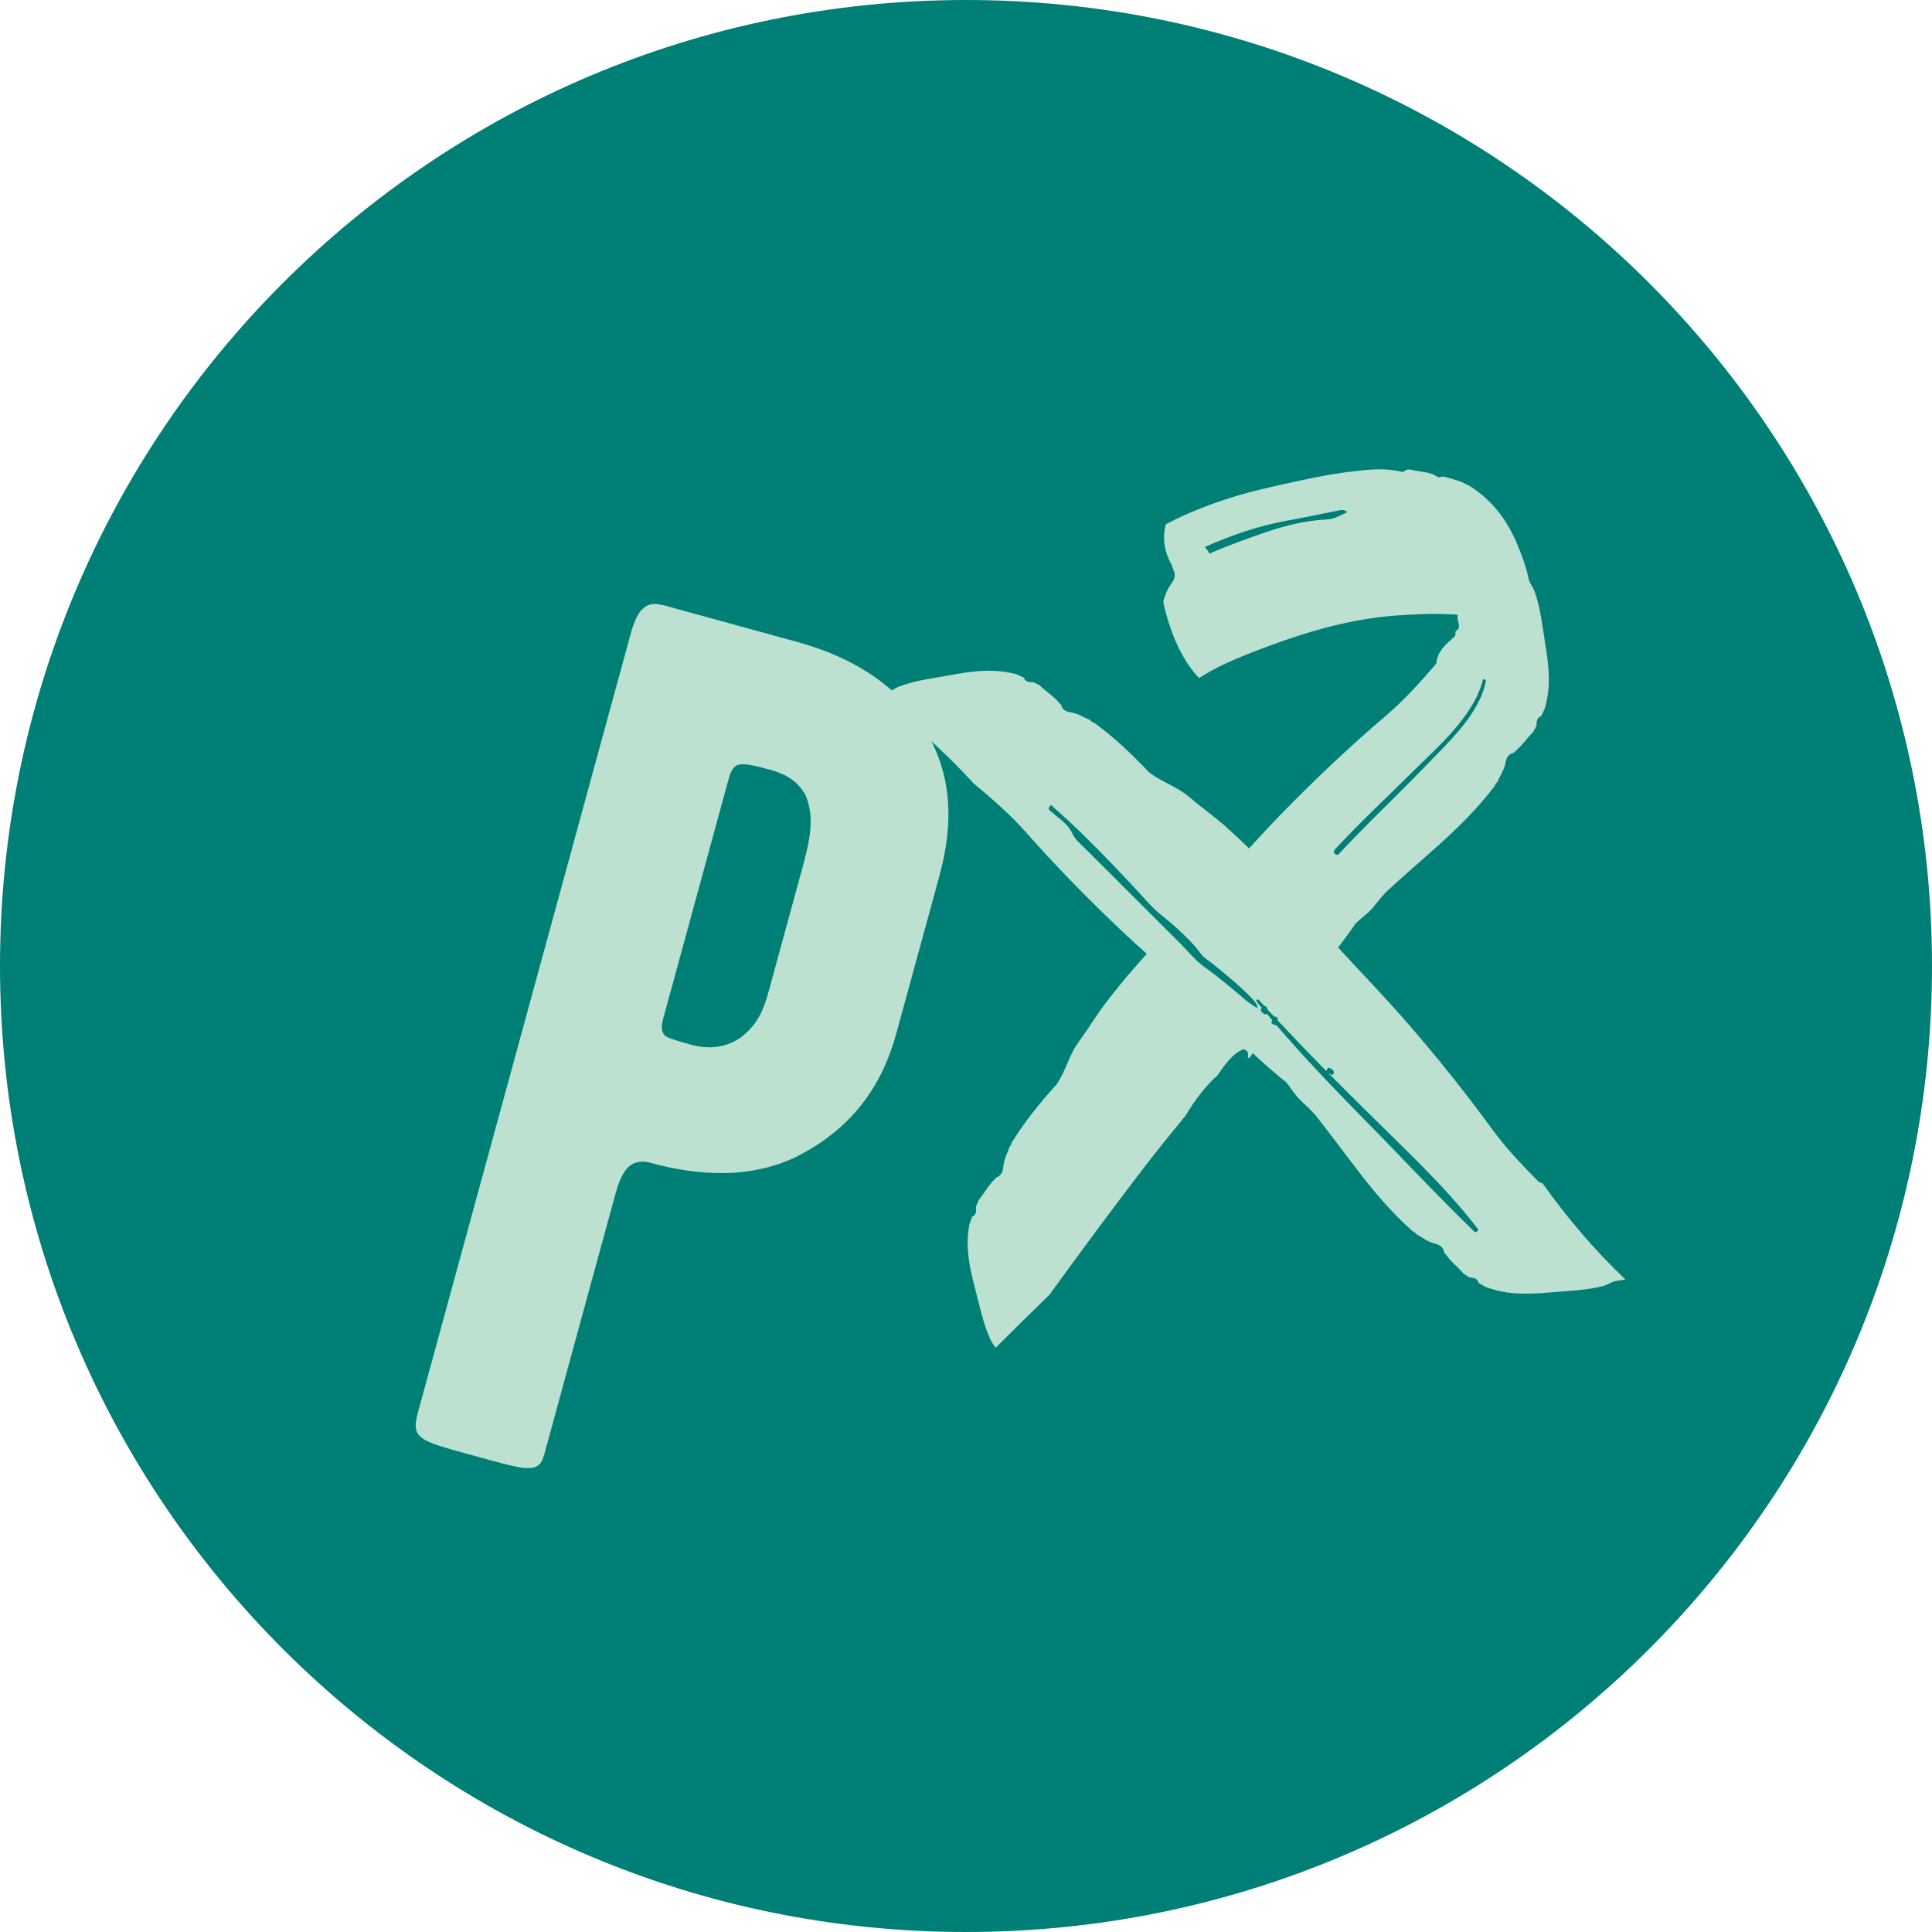
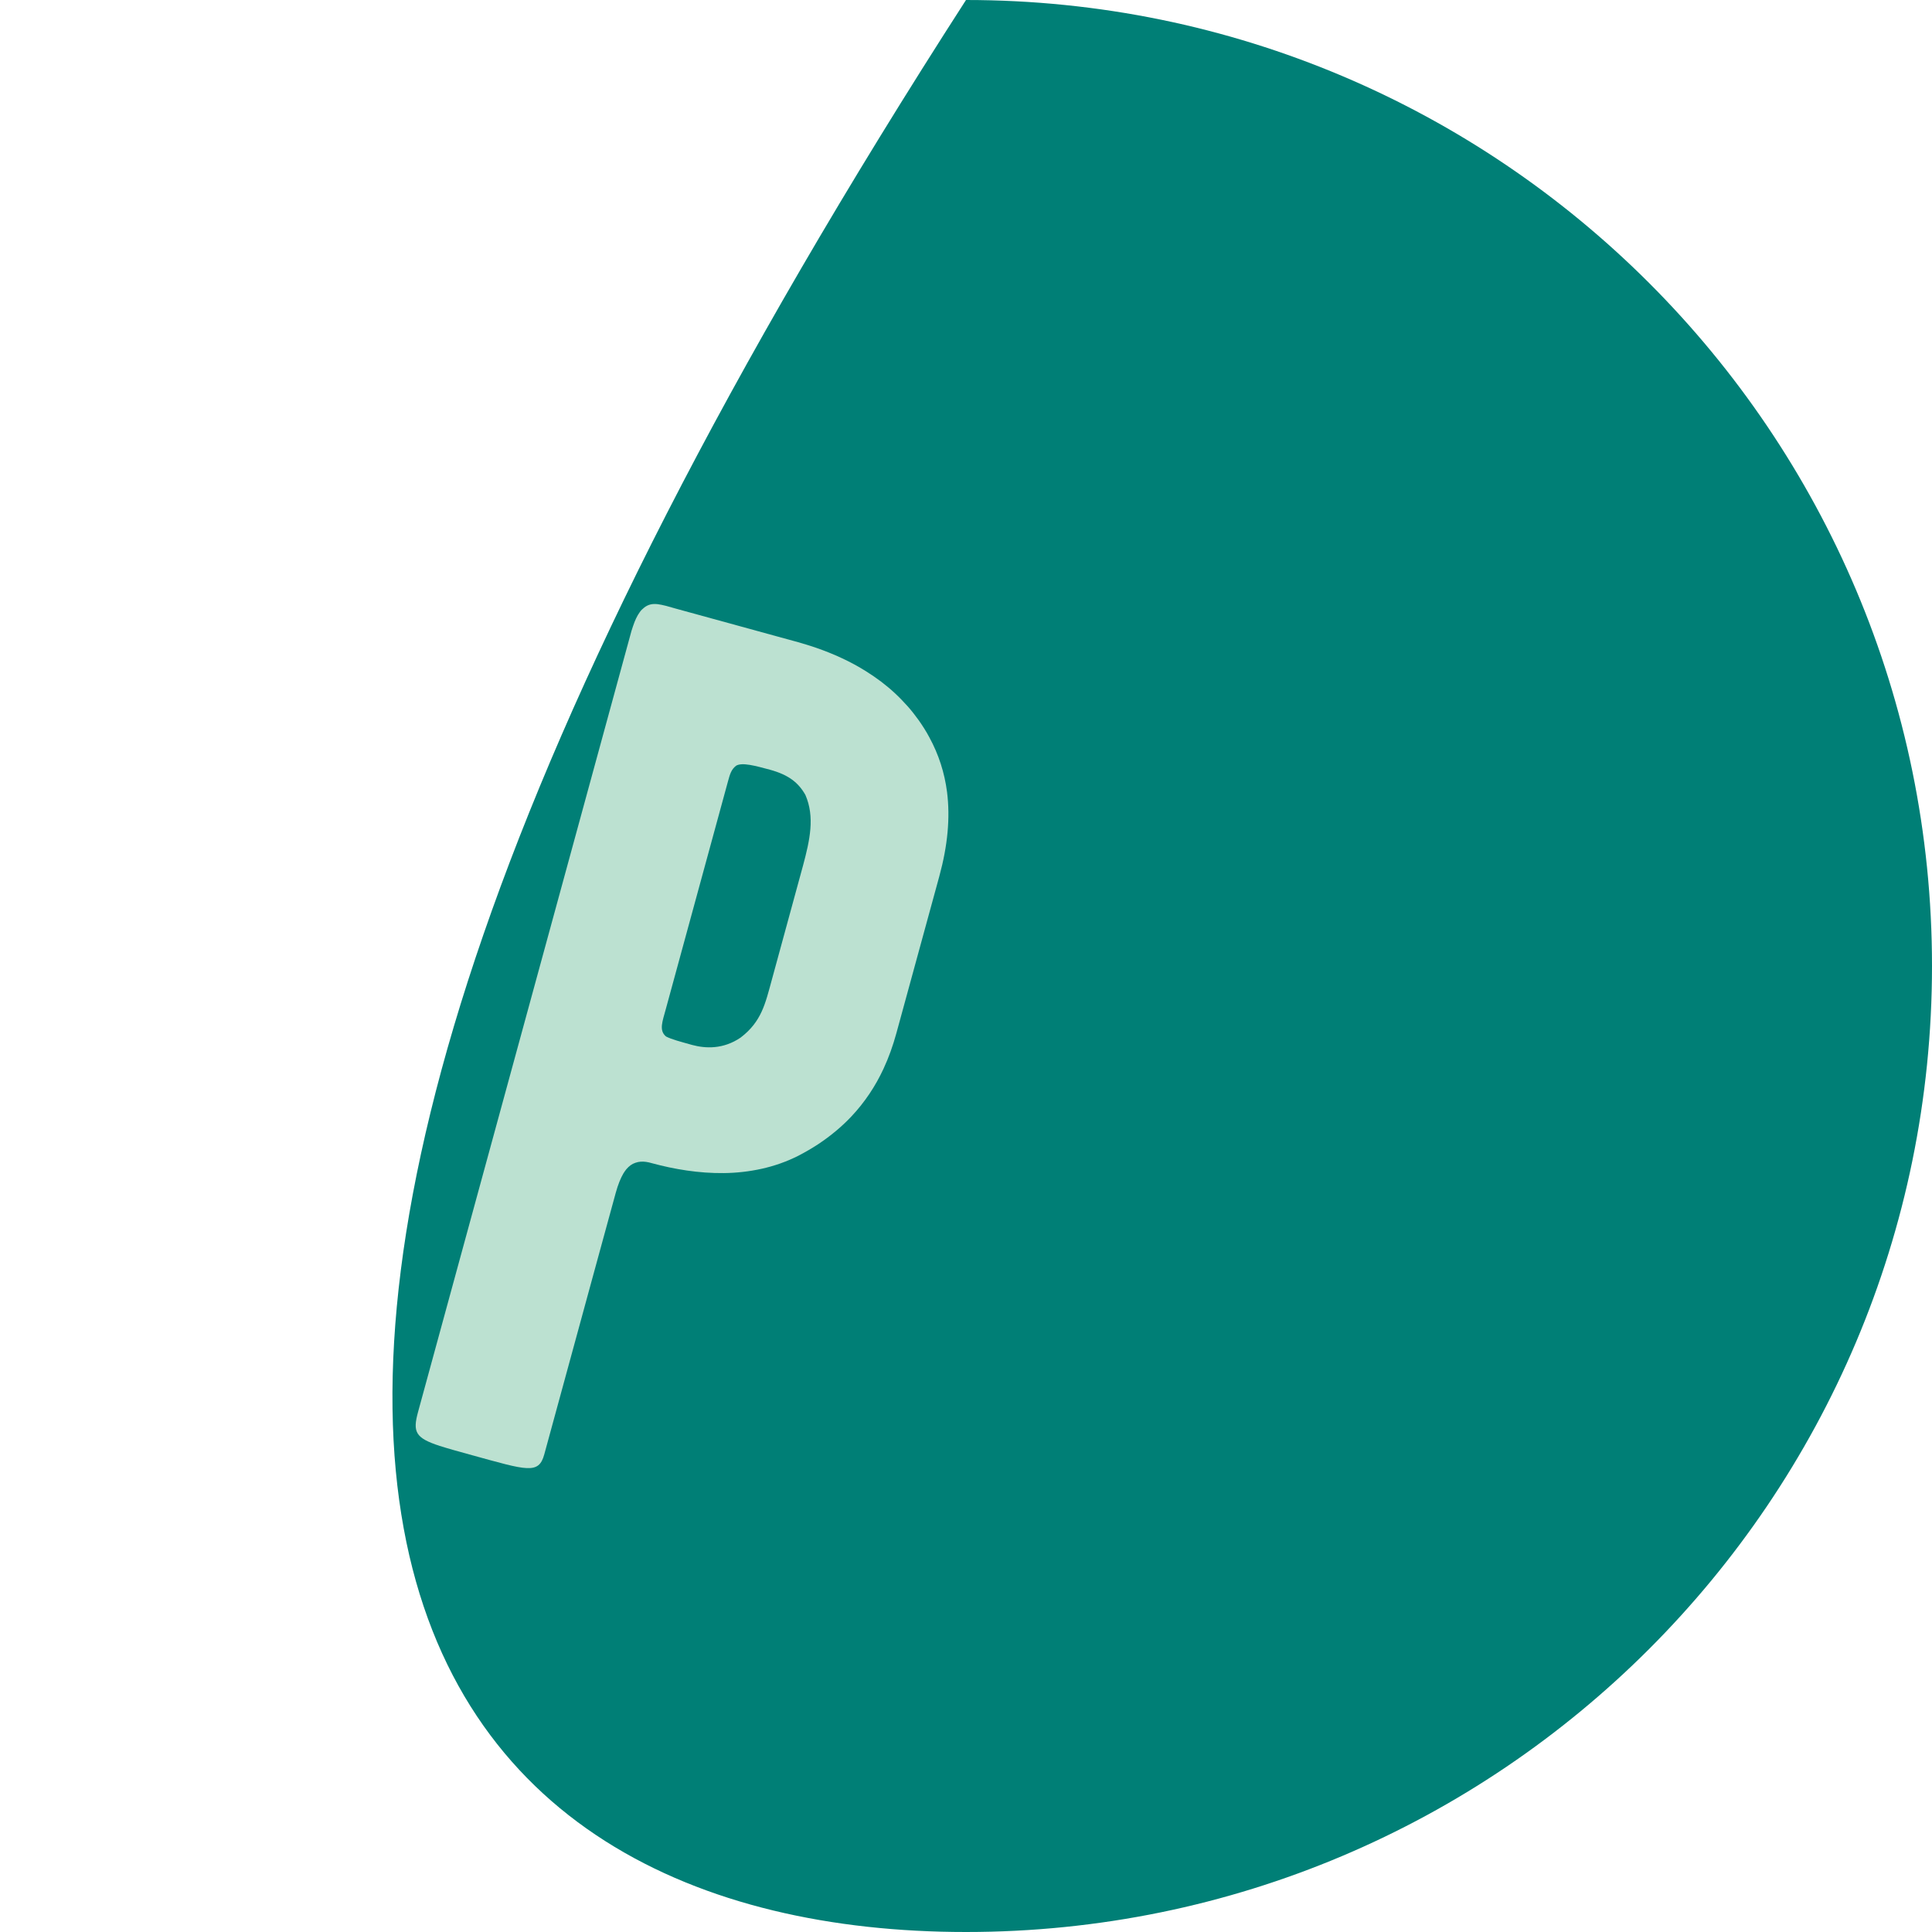
<svg xmlns="http://www.w3.org/2000/svg" width="116" height="116" viewBox="0 0 116 116" fill="none">
-   <path d="M58 116C90.032 116 116 90.032 116 58C116 25.968 90.032 0 58 0C25.968 0 0 25.968 0 58C0 90.032 25.968 116 58 116Z" fill="#007F76" />
-   <path d="M92.612 71.044C92.566 71.035 92.52 71.016 92.473 71.007C92.427 70.998 92.381 70.942 92.335 70.905C91.355 69.916 90.384 68.899 89.571 67.772C87.999 65.618 86.335 63.538 84.588 61.522C83.22 59.941 81.759 58.434 80.345 56.891C80.65 56.493 80.936 56.086 81.232 55.68C81.287 55.606 81.334 55.532 81.389 55.458C81.704 55.134 82.101 54.875 82.406 54.524C82.72 54.154 83.007 53.748 83.368 53.424C84.347 52.518 85.355 51.658 86.344 50.771C87.574 49.671 88.739 48.515 89.737 47.203C89.774 47.101 89.829 47.008 89.913 46.944C90.051 46.592 90.282 46.287 90.366 45.917C90.43 45.612 90.486 45.289 90.874 45.206C90.902 45.196 90.93 45.15 90.957 45.123C91.382 44.78 91.688 44.318 92.067 43.93C92.131 43.81 92.187 43.69 92.252 43.569C92.261 43.338 92.251 43.089 92.538 42.996C92.612 42.839 92.686 42.682 92.76 42.525C92.862 42.109 92.954 41.684 92.982 41.258C93.037 40.343 92.908 39.437 92.76 38.54C92.594 37.514 92.492 36.479 92.131 35.49C92.03 35.212 91.817 34.99 91.762 34.685C91.651 34.094 91.438 33.53 91.216 32.966C90.606 31.394 89.681 30.072 88.221 29.166C88.064 29.093 87.907 29.009 87.749 28.935C87.398 28.824 87.056 28.695 86.696 28.621C86.557 28.593 86.409 28.704 86.307 28.63C85.91 28.353 85.438 28.344 84.985 28.261C84.754 28.214 84.505 28.103 84.273 28.316C84.246 28.344 84.163 28.325 84.107 28.316C83.22 28.103 82.323 28.177 81.436 28.279C80.317 28.399 79.207 28.602 78.107 28.843C76.665 29.157 75.223 29.462 73.818 29.906C72.718 30.257 71.645 30.673 70.601 31.172C70.397 31.274 70.194 31.376 70 31.478C69.797 32.226 69.861 33.012 70.324 33.881C70.333 33.881 70.333 33.872 70.342 33.872C70.388 34.057 70.453 34.232 70.527 34.408V34.417C70.546 34.593 70.518 34.769 70.425 34.898C70.12 35.305 69.935 35.721 69.843 36.146C70.231 37.94 70.943 39.603 71.988 40.713C72.219 40.565 72.459 40.426 72.699 40.288C73.578 39.807 74.502 39.428 75.436 39.067C78.135 38.032 80.881 37.172 83.793 36.96C84.958 36.876 86.113 36.821 87.278 36.895C87.38 36.904 87.555 36.858 87.518 37.043C87.472 37.32 87.796 37.653 87.407 37.893C87.38 37.912 87.389 38.004 87.389 38.06C87.389 38.143 87.361 38.18 87.296 38.245C86.825 38.679 86.307 39.095 86.243 39.798C86.233 39.844 86.187 39.899 86.15 39.946C85.235 40.999 84.301 42.044 83.238 42.95C81.204 44.679 79.272 46.5 77.396 48.395C76.573 49.218 75.787 50.078 74.992 50.937C74.53 50.484 74.058 50.041 73.578 49.615C72.875 48.996 72.099 48.45 71.387 47.84C70.666 47.221 69.75 46.962 69.011 46.38C69.002 46.38 69.002 46.37 68.992 46.37C67.975 45.298 66.912 44.281 65.72 43.412C65.618 43.375 65.526 43.329 65.461 43.237C65.11 43.098 64.805 42.876 64.426 42.802C64.121 42.747 63.797 42.691 63.705 42.312C63.695 42.284 63.649 42.266 63.621 42.229C63.27 41.804 62.798 41.517 62.41 41.138C62.29 41.083 62.17 41.018 62.05 40.962C61.819 40.953 61.569 40.972 61.467 40.685C61.31 40.611 61.153 40.537 60.996 40.472C60.58 40.371 60.155 40.297 59.72 40.278C58.805 40.241 57.899 40.38 57.002 40.546C55.976 40.731 54.941 40.852 53.961 41.23C53.683 41.332 53.462 41.554 53.157 41.619C52.99 41.647 52.833 41.693 52.676 41.739C54.728 43.375 56.706 45.113 58.463 47.045C58.491 47.064 58.509 47.082 58.537 47.101C59.609 47.998 60.663 48.913 61.587 49.957C63.353 51.954 65.211 53.858 67.144 55.698C67.707 56.234 68.271 56.752 68.854 57.27C68.613 57.538 68.373 57.815 68.133 58.083C67.513 58.786 66.922 59.516 66.348 60.274C65.784 61.023 65.295 61.837 64.74 62.595C64.185 63.362 63.991 64.296 63.464 65.072C63.464 65.081 63.455 65.081 63.455 65.091C62.466 66.181 61.532 67.328 60.755 68.585C60.728 68.687 60.681 68.788 60.608 68.862C60.497 69.223 60.303 69.546 60.256 69.935C60.219 70.249 60.192 70.573 59.822 70.693C59.794 70.702 59.776 70.757 59.748 70.776C59.35 71.155 59.101 71.645 58.749 72.07C58.703 72.2 58.648 72.32 58.602 72.449C58.611 72.68 58.648 72.93 58.37 73.05C58.315 73.216 58.25 73.374 58.195 73.54C58.13 73.965 58.084 74.391 58.102 74.825C58.13 75.74 58.352 76.628 58.583 77.515C58.851 78.523 59.045 79.54 59.498 80.492C59.572 80.649 59.683 80.778 59.776 80.926C60.848 79.854 61.93 78.791 63.011 77.737C64.99 75.019 66.986 72.301 69.039 69.648C69.741 68.742 70.462 67.864 71.183 66.986C71.719 66.08 72.339 65.257 73.106 64.554C73.522 63.953 74.012 63.269 74.585 63.029C74.816 62.937 75.02 63.242 74.909 63.436C74.937 63.473 74.964 63.51 74.983 63.556C75.066 63.454 75.149 63.343 75.223 63.232C75.778 63.778 76.379 64.286 76.98 64.785C77.044 64.841 77.118 64.896 77.192 64.952C77.497 65.294 77.719 65.71 78.052 66.034C78.403 66.376 78.782 66.699 79.078 67.078C79.901 68.123 80.687 69.195 81.5 70.249C82.499 71.562 83.562 72.81 84.8 73.91C84.893 73.956 84.985 74.011 85.041 74.104C85.374 74.27 85.66 74.529 86.03 74.631C86.335 74.723 86.649 74.797 86.705 75.195C86.705 75.223 86.76 75.25 86.779 75.278C87.084 75.731 87.528 76.064 87.879 76.48C87.99 76.554 88.11 76.618 88.221 76.692C88.452 76.72 88.702 76.729 88.776 77.025C88.924 77.108 89.071 77.201 89.229 77.284C89.635 77.423 90.051 77.543 90.477 77.598C91.382 77.728 92.298 77.663 93.204 77.589C94.239 77.497 95.284 77.478 96.291 77.201C96.578 77.118 96.818 76.924 97.123 76.896C97.281 76.877 97.438 76.859 97.595 76.822C95.755 75.084 94.1 73.124 92.612 71.044ZM79.66 31.191C78.44 31.247 77.257 31.533 76.101 31.921C74.918 32.319 73.753 32.753 72.616 33.234C72.542 33.095 72.45 32.966 72.339 32.846C73.938 32.125 75.593 31.561 77.349 31.247C78.385 31.062 79.411 30.84 80.437 30.636C80.594 30.609 80.742 30.599 80.89 30.756C80.474 30.932 80.123 31.172 79.66 31.191ZM80.141 51.011C81.611 49.421 83.192 47.951 84.727 46.426C86.27 44.891 88.471 43.033 89.025 40.852C89.053 40.731 89.238 40.787 89.21 40.907C88.822 42.922 86.862 44.66 85.503 46.084C83.82 47.831 82.046 49.486 80.391 51.27C80.234 51.437 79.984 51.178 80.141 51.011ZM74.715 59.978C73.929 59.313 73.152 58.656 72.311 58.056C71.775 57.676 71.35 57.131 70.878 56.66C68.992 54.774 67.097 52.879 65.202 50.993C64.897 50.688 64.573 50.447 64.37 50.013C64.139 49.495 63.612 49.172 63.187 48.792C63.141 48.755 63.104 48.719 63.048 48.682C62.919 48.589 62.974 48.487 63.039 48.404C63.131 48.275 63.187 48.413 63.242 48.46C64.499 49.56 65.674 50.734 66.829 51.936C67.569 52.712 68.308 53.498 69.029 54.293C69.547 54.857 70.194 55.282 70.749 55.809C71.23 56.262 71.701 56.715 72.089 57.251C72.283 57.51 72.579 57.686 72.838 57.889C73.605 58.518 74.391 59.146 75.085 59.858C75.26 60.043 75.454 60.219 75.519 60.524C75.195 60.385 74.955 60.182 74.715 59.978ZM88.507 73.938C86.88 72.357 85.3 70.711 83.719 69.066C83.1 68.419 82.471 67.781 81.842 67.143C80.067 65.331 78.283 63.473 76.628 61.541C76.601 61.587 76.517 61.522 76.462 61.504C76.305 61.458 76.323 61.365 76.388 61.254C76.277 61.125 76.166 60.995 76.055 60.857C76.018 60.912 75.972 60.931 75.907 60.884C75.805 60.801 75.658 60.718 75.713 60.579C75.722 60.551 75.741 60.533 75.759 60.505C75.658 60.385 75.547 60.265 75.454 60.136C75.399 60.062 75.491 59.96 75.565 60.025C75.685 60.154 75.805 60.283 75.926 60.413C75.944 60.413 75.963 60.404 75.99 60.413C76.055 60.478 76.092 60.542 76.111 60.616C76.24 60.764 76.379 60.912 76.517 61.051C76.545 61.032 76.573 61.023 76.638 61.069C76.721 61.125 76.73 61.199 76.721 61.273C77.682 62.299 78.653 63.316 79.642 64.314C79.642 64.286 79.651 64.259 79.67 64.222C79.725 64.111 79.781 64.074 79.873 64.148C80.021 64.212 80.132 64.305 80.067 64.462C79.993 64.628 79.892 64.48 79.818 64.453C79.799 64.444 79.781 64.444 79.762 64.434C80.613 65.294 81.463 66.144 82.332 66.995C83.22 67.873 84.126 68.751 85.013 69.639C86.326 70.961 87.602 72.311 88.739 73.79C88.794 73.901 88.6 74.039 88.507 73.938Z" fill="#BCE1D1" />
+   <path d="M58 116C90.032 116 116 90.032 116 58C116 25.968 90.032 0 58 0C0 90.032 25.968 116 58 116Z" fill="#007F76" />
  <path d="M56.863 47.563C56.715 46.407 56.364 45.307 55.8 44.272C55.615 43.921 55.402 43.588 55.162 43.246C54.949 42.95 54.727 42.663 54.487 42.395C54.246 42.127 53.997 41.868 53.729 41.619C53.202 41.129 52.62 40.694 52 40.306C51.076 39.724 50.059 39.261 48.996 38.892C48.644 38.772 48.284 38.661 47.923 38.559L44.253 37.551L40.583 36.544C40.37 36.488 40.167 36.423 39.992 36.377C39.807 36.331 39.64 36.294 39.492 36.276C39.187 36.239 38.919 36.285 38.669 36.488C38.577 36.562 38.485 36.645 38.411 36.756C38.254 36.969 38.124 37.246 38.004 37.607C37.939 37.782 37.884 37.986 37.828 38.198L29.342 69.251L25.099 84.781C24.775 85.974 24.932 86.335 26.402 86.815C26.892 86.972 27.53 87.148 28.334 87.37C29.989 87.823 30.987 88.119 31.625 88.146C32.254 88.174 32.513 87.934 32.679 87.324L35.536 76.859L36.968 71.626C37.107 71.118 37.264 70.739 37.431 70.453C37.486 70.36 37.551 70.277 37.606 70.203C37.773 70.009 37.949 69.879 38.152 69.815C38.254 69.778 38.355 69.759 38.457 69.75C38.669 69.731 38.901 69.768 39.15 69.842C40.481 70.203 41.961 70.452 43.467 70.434C44.216 70.425 44.983 70.341 45.732 70.175C46.481 70.009 47.23 69.75 47.942 69.389C48.367 69.168 48.764 68.936 49.144 68.687C49.892 68.188 50.539 67.642 51.094 67.06C51.926 66.181 52.564 65.211 53.045 64.175C53.368 63.482 53.618 62.77 53.821 62.031L56.401 52.601C56.9 50.771 57.057 49.107 56.863 47.563ZM48.219 51.954L46.333 58.86C45.954 60.237 45.732 61.337 44.466 62.299C43.421 63.011 42.358 62.955 41.563 62.742C40.842 62.539 40.334 62.41 39.992 62.234C39.548 61.873 39.779 61.319 39.973 60.598L43.708 46.916C43.828 46.481 43.902 46.204 44.198 45.973C44.568 45.76 45.362 45.982 46.222 46.213C47.369 46.528 47.942 46.999 48.358 47.73C48.931 49.051 48.626 50.438 48.219 51.954Z" fill="#BCE1D1" />
</svg>